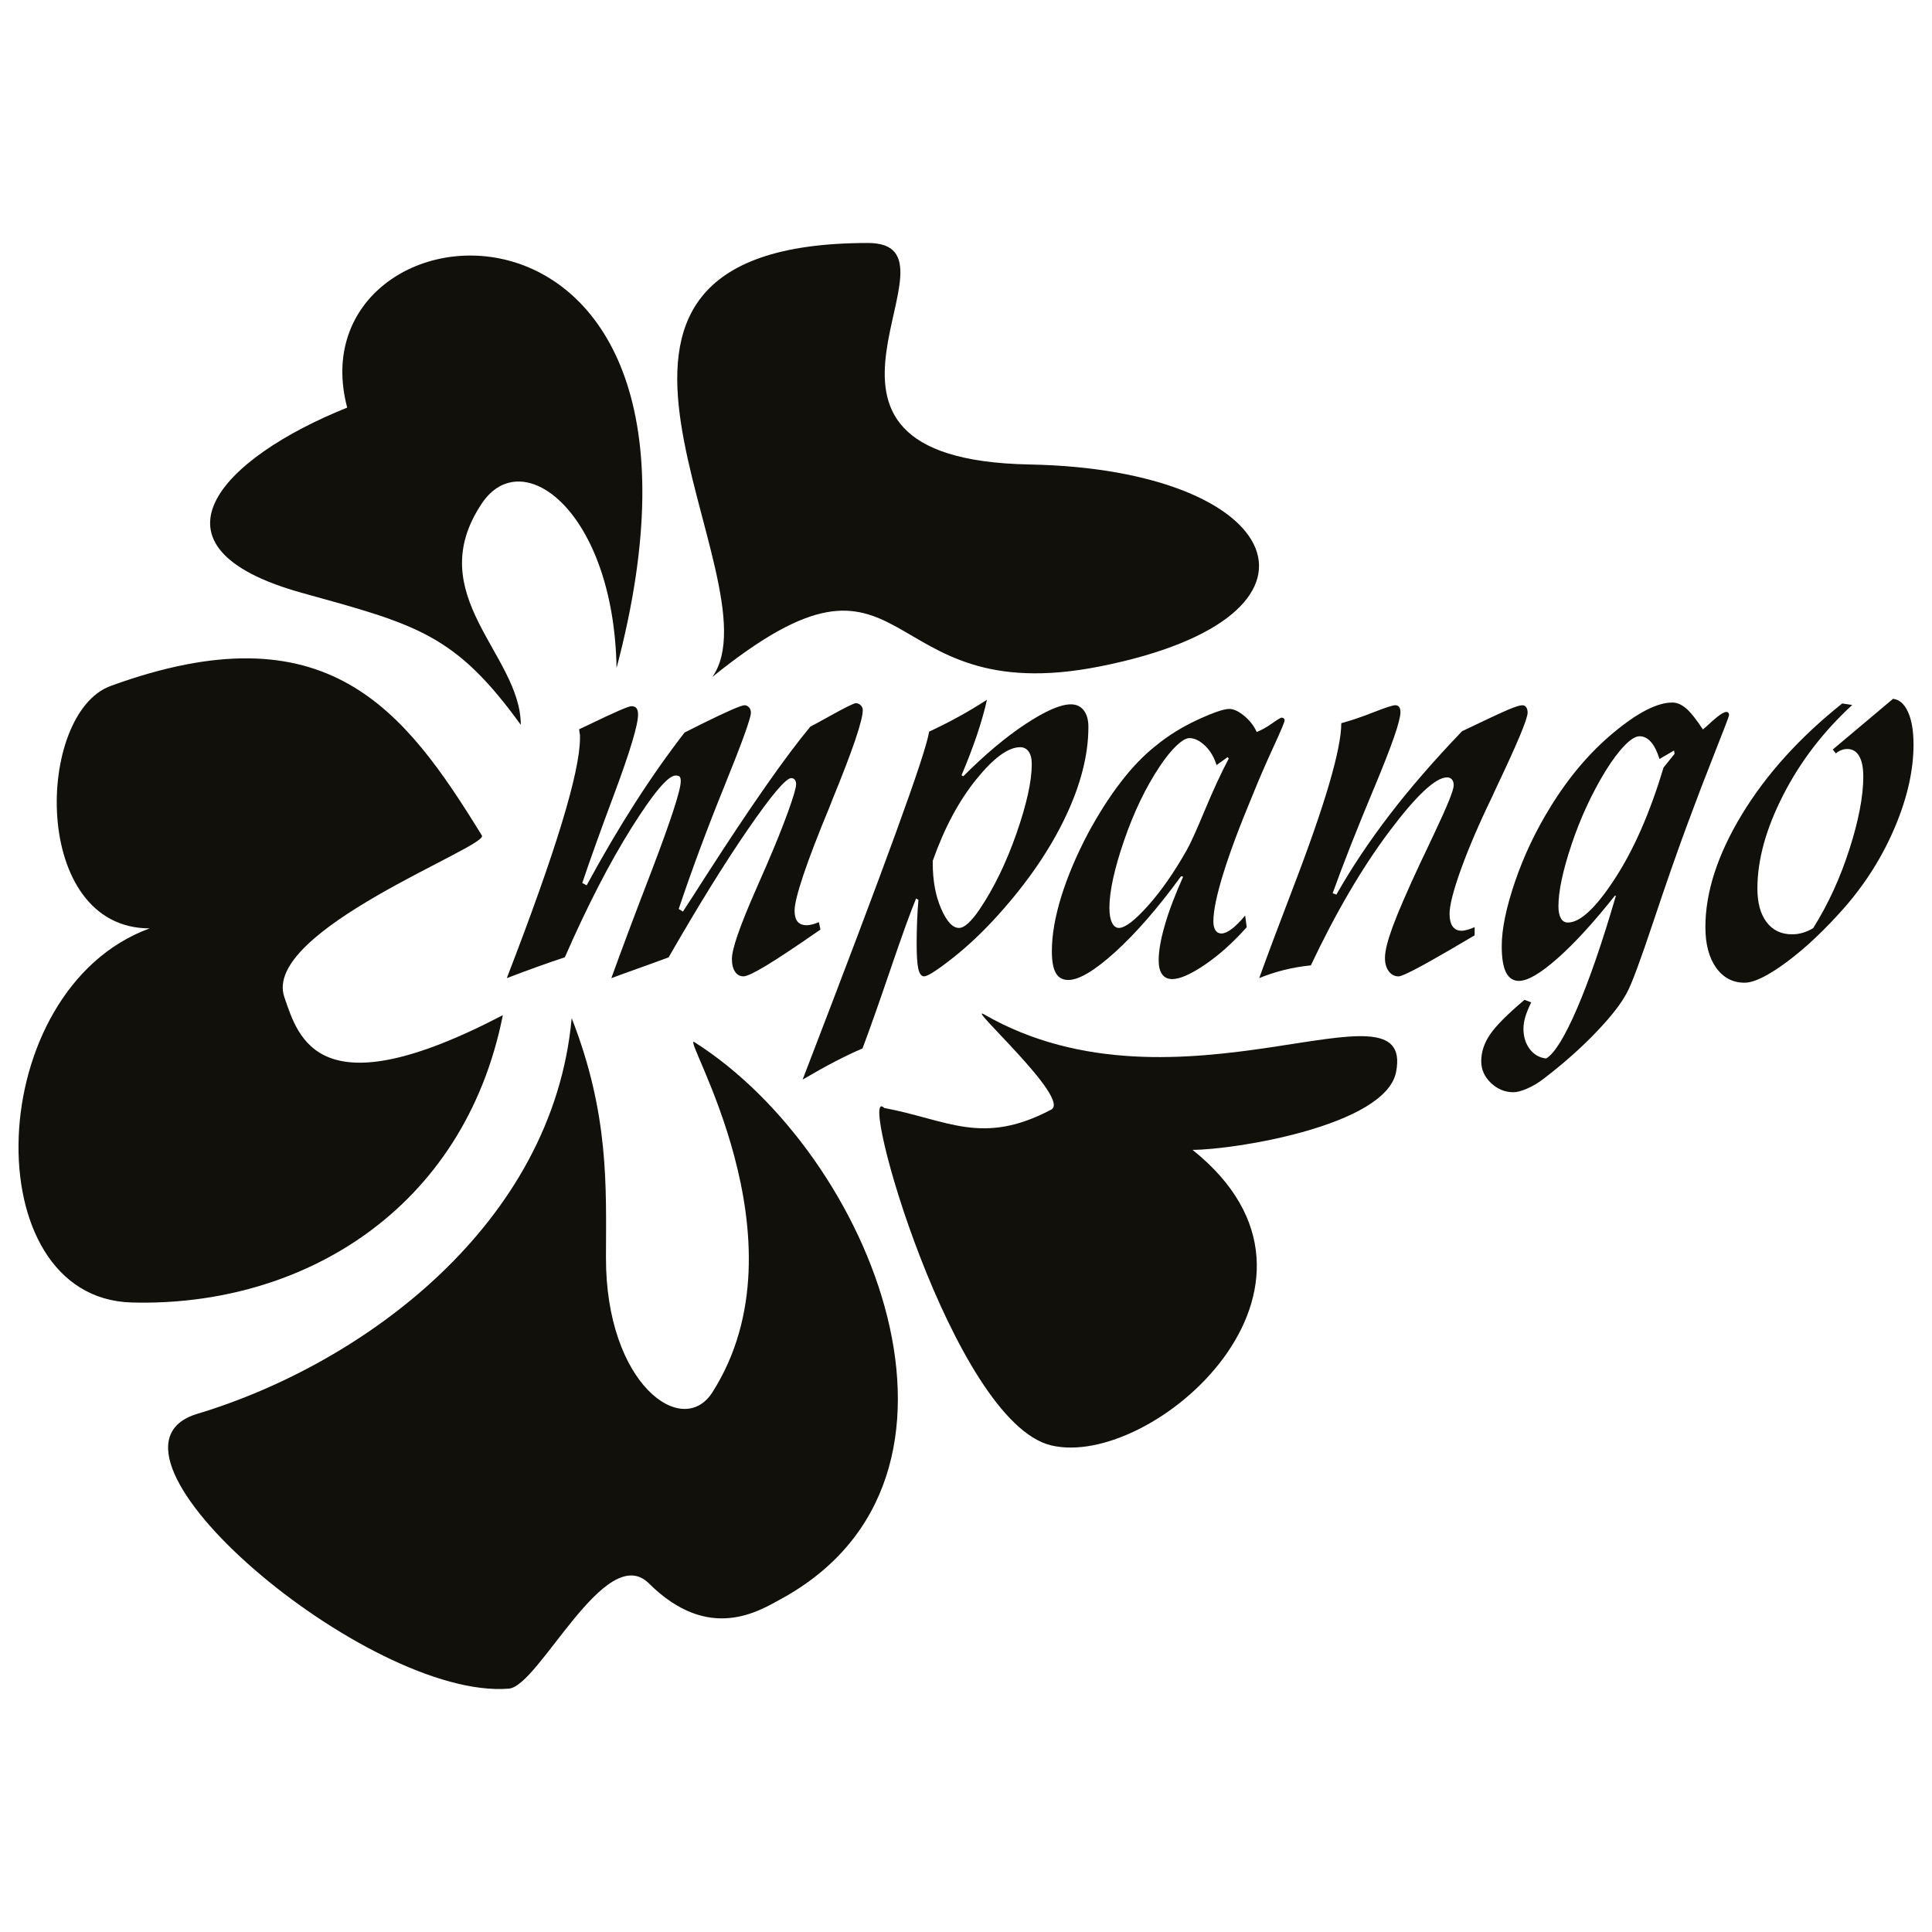
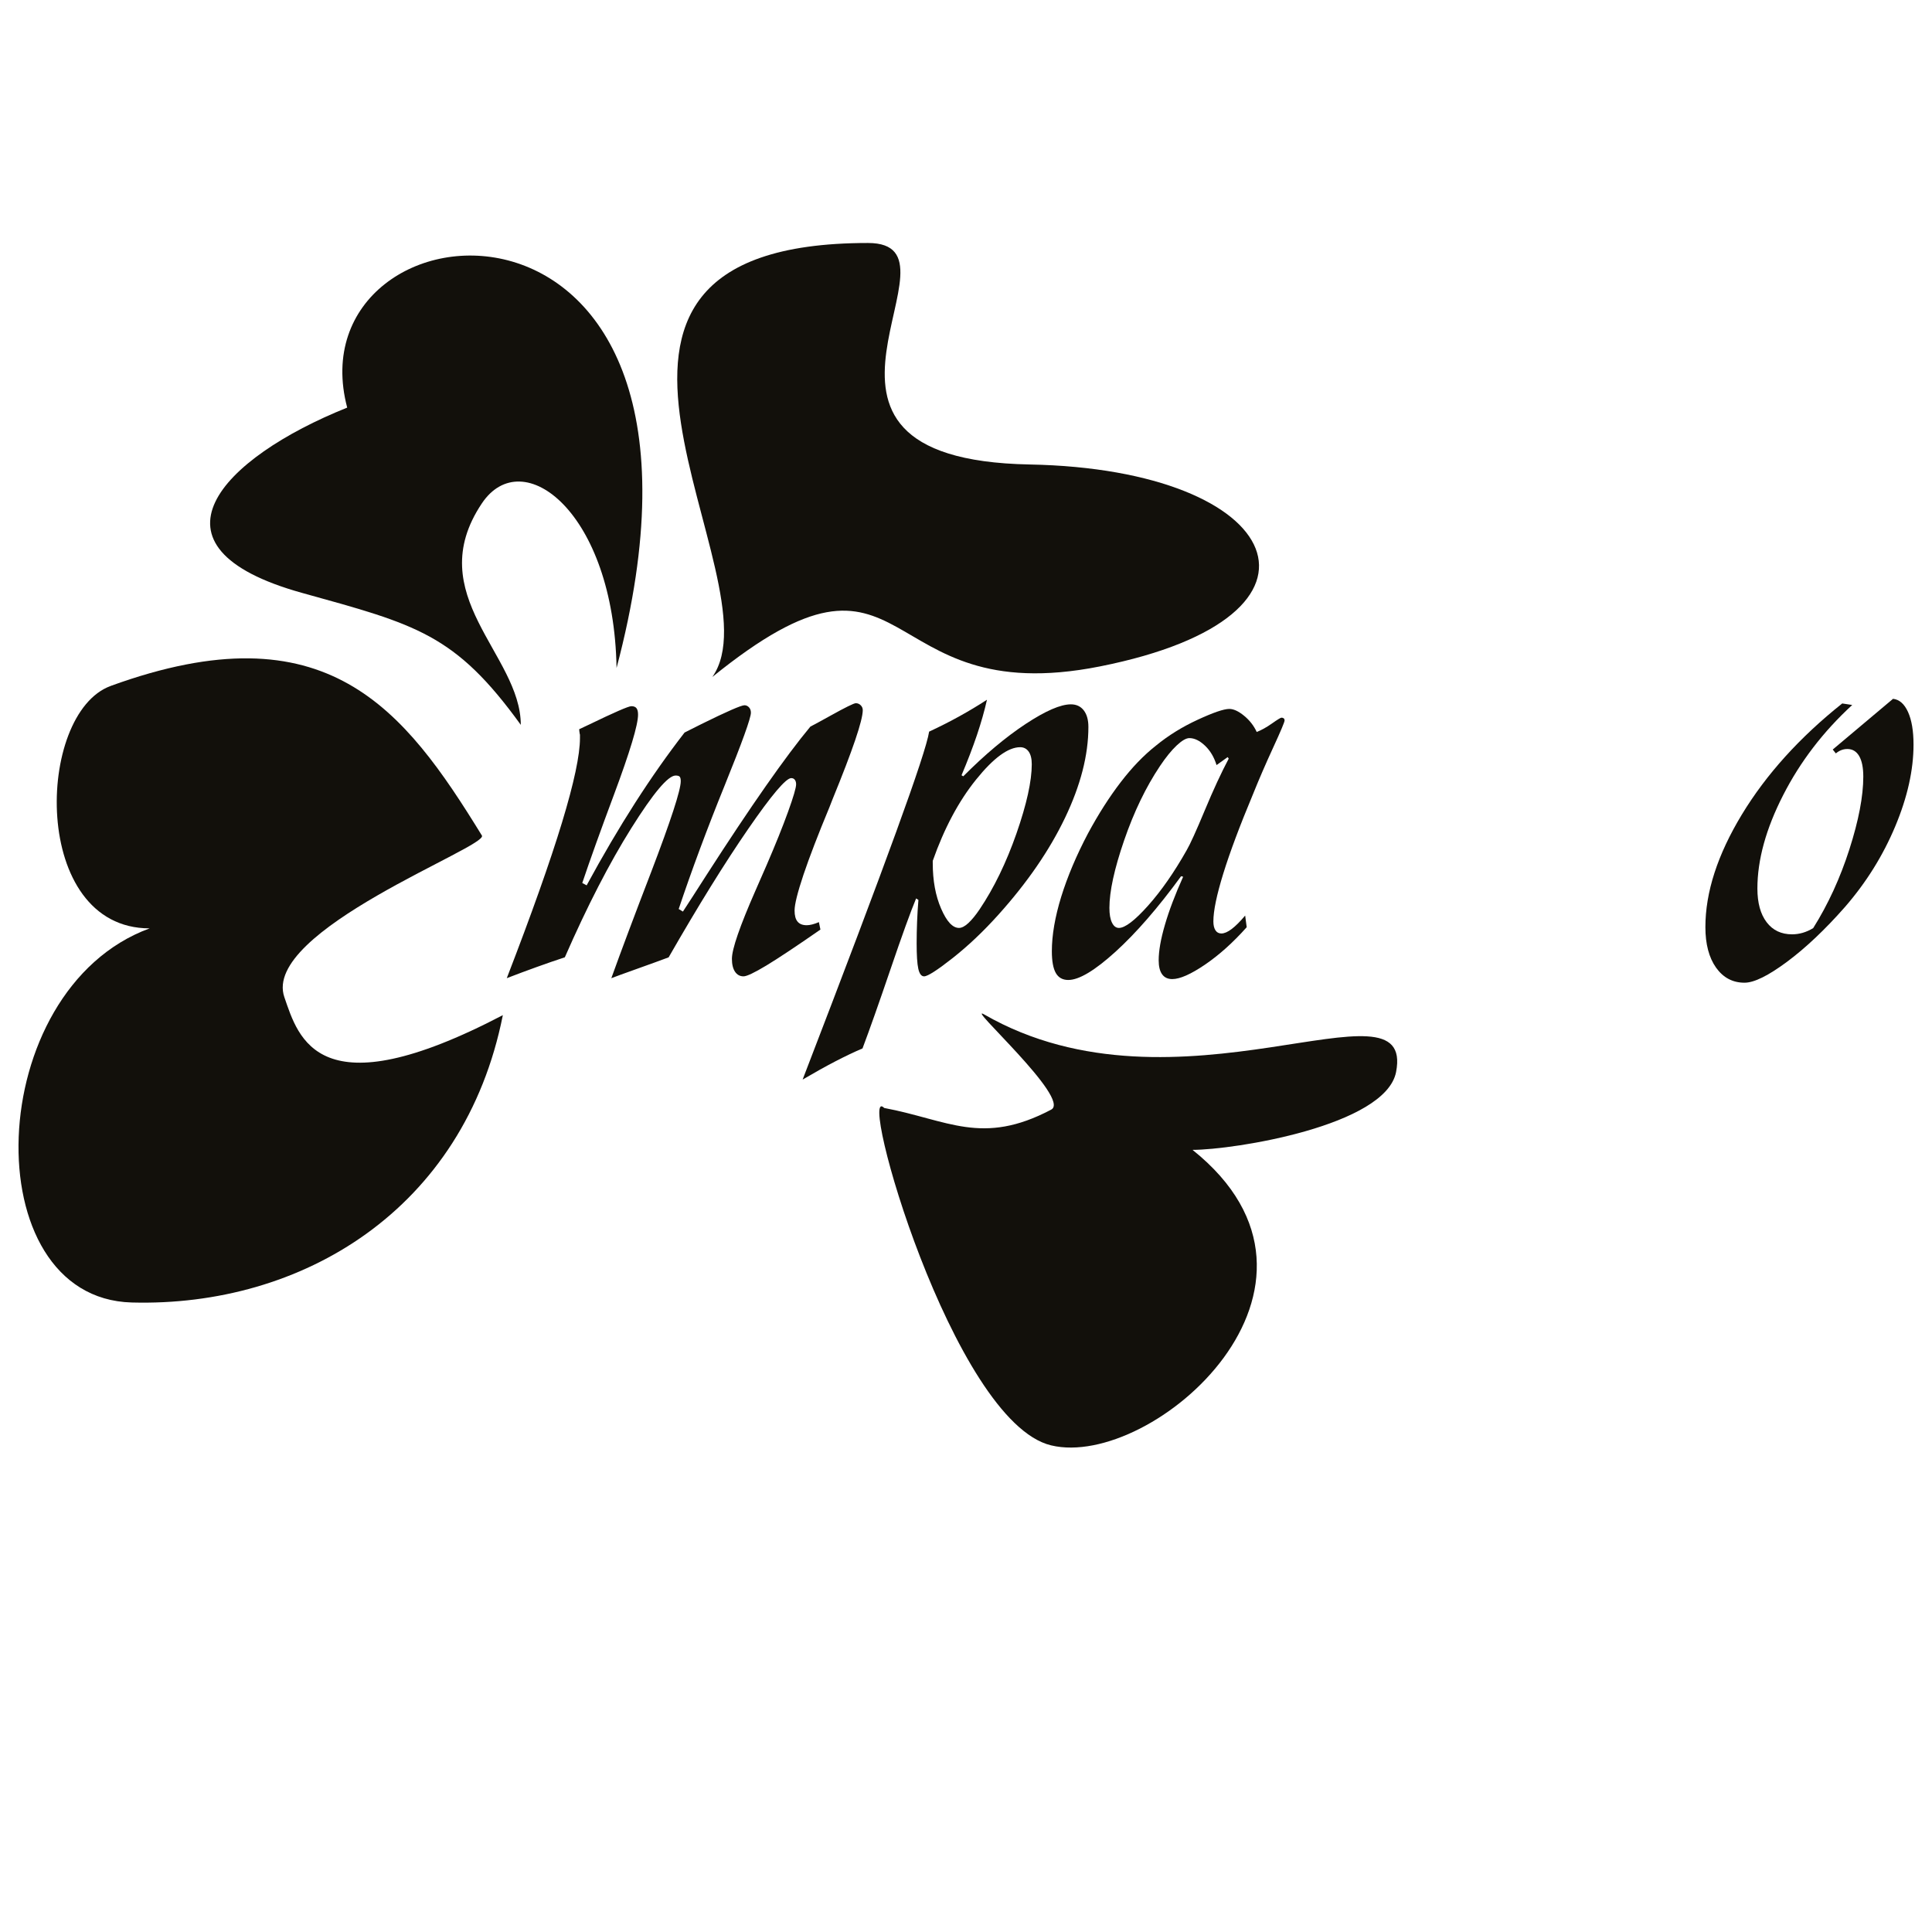
<svg xmlns="http://www.w3.org/2000/svg" id="mpango" viewBox="0 0 480 480">
  <defs>
    <style>.cls-1{fill:#fff;}.cls-2,.cls-3{fill:#12100b;}.cls-3{fill-rule:evenodd;}</style>
  </defs>
  <rect class="cls-1" width="480" height="480" />
  <g>
    <path class="cls-3" d="M86.26,101.27c-31.22,12.52-52.44,34.6-11.16,46.05,28.38,7.87,37.95,10.16,54.29,32.77,0-17.5-24.9-32.29-9.67-55.03,10.12-15.1,32.8,2.23,33.46,40.9C187.51,36.48,72.13,47.76,86.26,101.27h0Z" />
    <path class="cls-3" d="M27.51,170.42c-18.67,6.79-19.95,60.23,9.67,60.23-41.62,15.26-43.65,91.88-4.46,92.95,42.2,1.16,82.58-22.94,92.21-71.39-45.91,23.99-50.78,5.66-54.28-4.46-5.71-16.5,50.77-37.4,49.08-40.16-19.32-31.41-38.51-56.7-92.21-37.18h0Z" />
-     <path class="cls-3" d="M142.03,252.97c-4.64,51.11-51.65,85.84-93,98.29-30.42,9.16,42.29,71.12,77.39,68.28,7.5-.6,24.03-36.85,34.81-26.14,14.92,14.82,27.39,6.82,32.86,3.84,55.04-30.1,22.5-110.41-21.56-138.32-3.69-2.34,28.65,49.04,4.46,87-7.45,11.69-26.5-2.1-26.44-33.48,.03-17.61,.84-35.56-8.51-59.47h0Z" />
    <path class="cls-3" d="M261.16,359.1c25.13,6.05,77.42-39.59,35.12-73.42,10.2,0,47.95-5.96,50.57-19.33,4.87-24.95-54.22,13.37-102.31-14.3-5.04-2.9,21.7,20.96,16.63,23.63-17.17,9.07-25.68,2.57-41.49-.41-6.96-6.96,17.01,77.95,41.47,83.83h0Z" />
    <path class="cls-3" d="M215.65,60.37c26.87,0-28.09,53.74,40.16,55.03,63.63,1.2,80.25,37.69,17.47,50.17-56.78,11.29-45.78-38.28-96.3,2.62,17.1-24.22-50.76-107.82,38.67-107.82h0Z" />
    <g>
      <path class="cls-2" d="M125.91,243.02c6.17-15.97,10.74-28.86,13.72-38.67,2.98-9.81,4.46-16.8,4.46-20.96v-.89s-.06-.11-.06-.19c-.08-.46-.13-.85-.13-1.14l2.3-1.08c6.39-3.09,9.94-4.64,10.66-4.64,.6,0,1.02,.17,1.28,.51,.26,.34,.38,.88,.38,1.6,0,2.55-2,9.19-6,19.92-3.32,8.89-5.94,16.19-7.86,21.9l1.09,.58c4-7.37,8.01-14.19,12.04-20.48,4.02-6.28,8.12-12.11,12.29-17.48,.98-.51,2.36-1.2,4.15-2.09,6.34-3.13,9.92-4.69,10.73-4.69,.43,0,.8,.17,1.12,.51,.32,.34,.48,.79,.48,1.34,0,1.32-2.18,7.37-6.54,18.13-4.37,10.77-8.16,20.98-11.4,30.64l1.05,.64c1.32-2,3.25-5.01,5.81-9.01,11.1-17.25,19.72-29.57,25.85-36.94,1.28-.67,2.95-1.58,5-2.72,3.72-2.07,5.82-3.1,6.29-3.1s.88,.17,1.22,.51c.34,.34,.51,.74,.51,1.21,0,2.55-2.51,9.93-7.51,22.15l-.77,1.97c-2.82,6.79-4.97,12.38-6.45,16.77-1.47,4.4-2.21,7.36-2.21,8.9,0,1.24,.24,2.16,.74,2.75,.49,.6,1.25,.9,2.28,.9,.38,0,.83-.06,1.35-.19s1.07-.32,1.67-.58l.38,1.85c-6.01,4.17-10.49,7.15-13.45,8.94-2.96,1.78-4.85,2.68-5.66,2.68-.89,0-1.6-.39-2.11-1.15-.51-.77-.77-1.83-.77-3.2,0-2.43,1.96-8.09,5.87-17,1.19-2.69,2.1-4.77,2.74-6.26,2.21-5.12,3.99-9.54,5.33-13.25,1.34-3.71,2.01-6,2.01-6.85,0-.47-.11-.84-.32-1.12-.21-.28-.51-.42-.89-.42-1.32,0-4.89,4.21-10.7,12.64-5.81,8.43-12.4,19.06-19.76,31.89-1.87,.7-4.45,1.64-7.73,2.81-3.28,1.17-5.45,1.96-6.51,2.37,2.51-6.97,5.81-15.76,9.9-26.38,4.9-12.83,7.35-20.35,7.35-22.56,0-.55-.09-.92-.26-1.12-.17-.19-.51-.29-1.02-.29-1.87,0-5.53,4.35-10.99,13.05-5.46,8.7-10.97,19.41-16.53,32.11-2.25,.74-4.58,1.54-6.98,2.41-2.4,.86-4.88,1.79-7.43,2.77Z" />
      <path class="cls-2" d="M199.42,268.19c10.41-27.04,18.15-47.52,23.2-61.42,5.06-13.9,7.8-22.23,8.22-25,2.67-1.24,5.17-2.51,7.5-3.8,2.33-1.29,4.62-2.66,6.87-4.12-.6,2.69-1.43,5.61-2.49,8.77-1.07,3.16-2.35,6.49-3.83,9.99l.43,.26c5.41-5.43,10.58-9.76,15.51-13.01,4.93-3.25,8.67-4.87,11.23-4.87,1.36,0,2.43,.5,3.2,1.5,.77,1,1.15,2.37,1.15,4.12,0,6.98-1.94,14.51-5.81,22.59-3.88,8.09-9.39,16.1-16.55,24.06-3.71,4.13-7.49,7.71-11.34,10.75-3.86,3.04-6.23,4.56-7.12,4.56-.68,0-1.16-.63-1.44-1.89-.28-1.25-.41-3.38-.41-6.36,0-1.74,.04-3.52,.11-5.33,.07-1.81,.18-3.61,.33-5.4l-.57-.38c-1.36,3.27-3.48,9.11-6.34,17.52-2.87,8.42-5.19,15-6.98,19.75-1.99,.84-4.23,1.91-6.73,3.2-2.48,1.29-5.19,2.8-8.12,4.52Zm32.32-54.32v.58c0,4.34,.69,8.11,2.08,11.3,1.38,3.2,2.86,4.79,4.44,4.79,.68,0,1.46-.4,2.33-1.21,.87-.81,1.8-1.94,2.78-3.39,3.58-5.32,6.63-11.61,9.17-18.87,2.53-7.26,3.8-13,3.8-17.21,0-1.36-.26-2.41-.77-3.13-.51-.72-1.22-1.09-2.11-1.09-2.98,0-6.64,2.68-10.96,8.05-4.32,5.36-7.91,12.09-10.76,20.18Z" />
      <path class="cls-2" d="M309.36,227.48l.38,2.88c-3.39,3.81-6.85,6.91-10.36,9.3-3.52,2.39-6.23,3.59-8.14,3.59-1.1,0-1.94-.39-2.51-1.18-.57-.79-.86-1.95-.86-3.48,0-2.33,.51-5.27,1.55-8.82,1.03-3.55,2.54-7.53,4.53-11.95l-.51-.13c-5.73,7.85-11.17,14.11-16.31,18.78-5.14,4.66-9.04,7-11.72,7-1.4,0-2.43-.57-3.09-1.72-.66-1.15-.99-2.96-.99-5.42,0-4,.78-8.5,2.32-13.52,1.56-5.02,3.77-10.27,6.66-15.75,2.59-4.8,5.3-9.05,8.12-12.72,2.82-3.68,5.74-6.71,8.76-9.09,3.06-2.51,6.52-4.66,10.39-6.44,3.87-1.79,6.48-2.68,7.84-2.68,1.06,0,2.28,.56,3.66,1.69,1.38,1.13,2.43,2.47,3.15,4.04,1.19-.47,2.47-1.18,3.81-2.13,1.35-.95,2.13-1.43,2.34-1.43s.39,.05,.54,.16c.15,.11,.23,.29,.23,.54,0,.38-.94,2.62-2.82,6.7-1.88,4.09-3.55,7.94-5,11.55-3.29,7.87-5.76,14.46-7.4,19.76-1.64,5.3-2.47,9.27-2.47,11.91,0,.94,.17,1.67,.51,2.2s.83,.8,1.48,.8c.72,0,1.58-.37,2.56-1.11,.98-.74,2.09-1.85,3.33-3.32Zm-7.11-37.39c-.6-1.96-1.55-3.57-2.87-4.83-1.32-1.25-2.61-1.88-3.88-1.88-.81,0-1.86,.61-3.15,1.82-1.3,1.22-2.69,2.93-4.17,5.14-3.48,5.2-6.45,11.35-8.89,18.44-2.44,7.09-3.66,12.69-3.66,16.78,0,1.58,.21,2.8,.64,3.67,.43,.88,1,1.31,1.72,1.31,1.53,0,3.94-1.84,7.24-5.53,3.29-3.69,6.49-8.28,9.59-13.77,.85-1.45,2.35-4.74,4.49-9.88s4.13-9.43,5.96-12.88l-.26-.38-2.76,1.98Z" />
-       <path class="cls-2" d="M325.66,239.84c-2.38,.25-4.63,.64-6.76,1.18-2.12,.54-4.14,1.2-6.05,1.99,1.96-5.43,4.74-12.86,8.35-22.28,8.03-20.92,12.04-34.61,12.04-41.06,2.37-.64,5.05-1.54,8.02-2.71,2.97-1.17,4.77-1.75,5.41-1.75,.42,0,.74,.15,.95,.45,.21,.3,.32,.72,.32,1.28,0,2.13-2.16,8.35-6.48,18.67-4.32,10.33-7.78,19.1-10.37,26.32l.94,.32c3.73-6.58,8.12-13.17,13.16-19.75,5.03-6.58,11.06-13.53,18.06-20.84,5.85-2.8,9.65-4.58,11.41-5.32,1.76-.74,2.93-1.12,3.53-1.12,.43,0,.75,.16,.99,.48,.23,.32,.35,.78,.35,1.37,0,1.53-2.59,7.71-7.75,18.55l-1.08,2.36c-3.27,6.75-5.84,12.76-7.73,18-1.89,5.24-2.83,8.93-2.83,11.05,0,1.36,.25,2.4,.76,3.13,.51,.72,1.25,1.08,2.23,1.08,.42,0,.93-.09,1.52-.26,.6-.17,1.17-.38,1.72-.64v2.04c-1.53,.89-3.63,2.12-6.3,3.7-7.43,4.33-11.64,6.5-12.61,6.5s-1.79-.43-2.42-1.27c-.64-.85-.95-1.96-.95-3.32,0-1.7,.66-4.33,1.97-7.9,1.32-3.56,3.65-8.94,7.01-16.12,.85-1.74,1.97-4.12,3.38-7.14,3.14-6.62,4.72-10.53,4.72-11.72,0-.63-.15-1.12-.45-1.46-.3-.34-.7-.51-1.21-.51-2.85,0-7.65,4.5-14.4,13.51-6.75,9.01-13.23,20.08-19.44,33.21Z" />
-       <path class="cls-2" d="M423.11,181.22c.55-.46,1.25-1.09,2.1-1.89,1.82-1.64,3.07-2.46,3.75-2.46,.17,0,.32,.07,.44,.22s.19,.33,.19,.54c0,.26-1.16,3.31-3.48,9.16-2.32,5.85-4.54,11.65-6.66,17.39-2.51,6.72-5.39,14.95-8.64,24.69-3.25,9.74-5.43,15.61-6.53,17.61-1.36,2.68-3.92,5.99-7.68,9.92-3.76,3.93-8.08,7.77-12.97,11.52-1.36,1.06-2.75,1.9-4.18,2.52-1.42,.62-2.58,.92-3.47,.92-2.08,0-3.93-.77-5.55-2.29-1.61-1.53-2.42-3.33-2.42-5.41,0-2.29,.73-4.51,2.18-6.64,1.45-2.14,4.31-5.02,8.57-8.62l1.66,.64c-.68,1.4-1.17,2.6-1.47,3.62-.3,1.02-.45,1.99-.45,2.93,0,1.99,.52,3.67,1.57,5.06,1.05,1.37,2.41,2.15,4.07,2.32,2.08-1.23,4.65-5.4,7.71-12.5,3.05-7.1,6.26-16.42,9.62-27.94h-.26c-5.24,6.61-9.98,11.79-14.22,15.54-4.24,3.75-7.44,5.63-9.61,5.63-1.45,0-2.52-.72-3.23-2.14-.7-1.43-1.05-3.59-1.05-6.48,0-4.26,1.11-9.61,3.31-16.06,2.21-6.45,5.14-12.64,8.8-18.55,4.55-7.41,9.79-13.58,15.75-18.52,5.95-4.94,10.79-7.41,14.53-7.41,1.15,0,2.28,.49,3.41,1.45s2.52,2.71,4.18,5.23Zm-10.81,7.33c-.6-1.88-1.3-3.28-2.13-4.22-.83-.94-1.77-1.41-2.83-1.41-.98,0-2.21,.76-3.69,2.27-1.48,1.52-3.08,3.64-4.77,6.37-3.43,5.63-6.24,11.7-8.42,18.21-2.18,6.51-3.27,11.63-3.27,15.39,0,1.28,.2,2.27,.6,2.98,.4,.71,.98,1.06,1.75,1.06,3.05,0,6.94-3.62,11.66-10.88,4.73-7.25,8.76-16.47,12.11-27.64l2.73-3.39-.13-.83-3.62,2.11Z" />
      <path class="cls-2" d="M457.69,174.77l2.49,.38c-7.19,6.61-12.92,14.08-17.17,22.42-4.26,8.33-6.39,16.06-6.39,23.18,0,3.58,.77,6.37,2.3,8.38,1.53,2.01,3.64,3,6.32,3,.89,0,1.78-.13,2.65-.38,.87-.26,1.74-.64,2.59-1.16,3.7-5.89,6.7-12.42,9-19.59,2.3-7.17,3.45-13.19,3.45-18.06,0-2.22-.34-3.91-1.02-5.09-.68-1.17-1.66-1.76-2.93-1.76-.51,0-1,.08-1.47,.26-.47,.17-.94,.45-1.4,.83l-.77-.96,14.98-12.6c1.57,.17,2.81,1.26,3.72,3.26,.91,2,1.37,4.71,1.37,8.11,0,6.3-1.51,13.08-4.54,20.31-3.03,7.24-7.18,13.91-12.46,20-4.94,5.62-9.75,10.17-14.41,13.64-4.67,3.47-8.19,5.21-10.58,5.21-2.94,0-5.29-1.25-7.07-3.74-1.76-2.49-2.65-5.85-2.65-10.06,0-8.69,3.02-18.01,9.06-27.98,6.04-9.96,14.35-19.17,24.94-27.6Z" />
    </g>
  </g>
</svg>